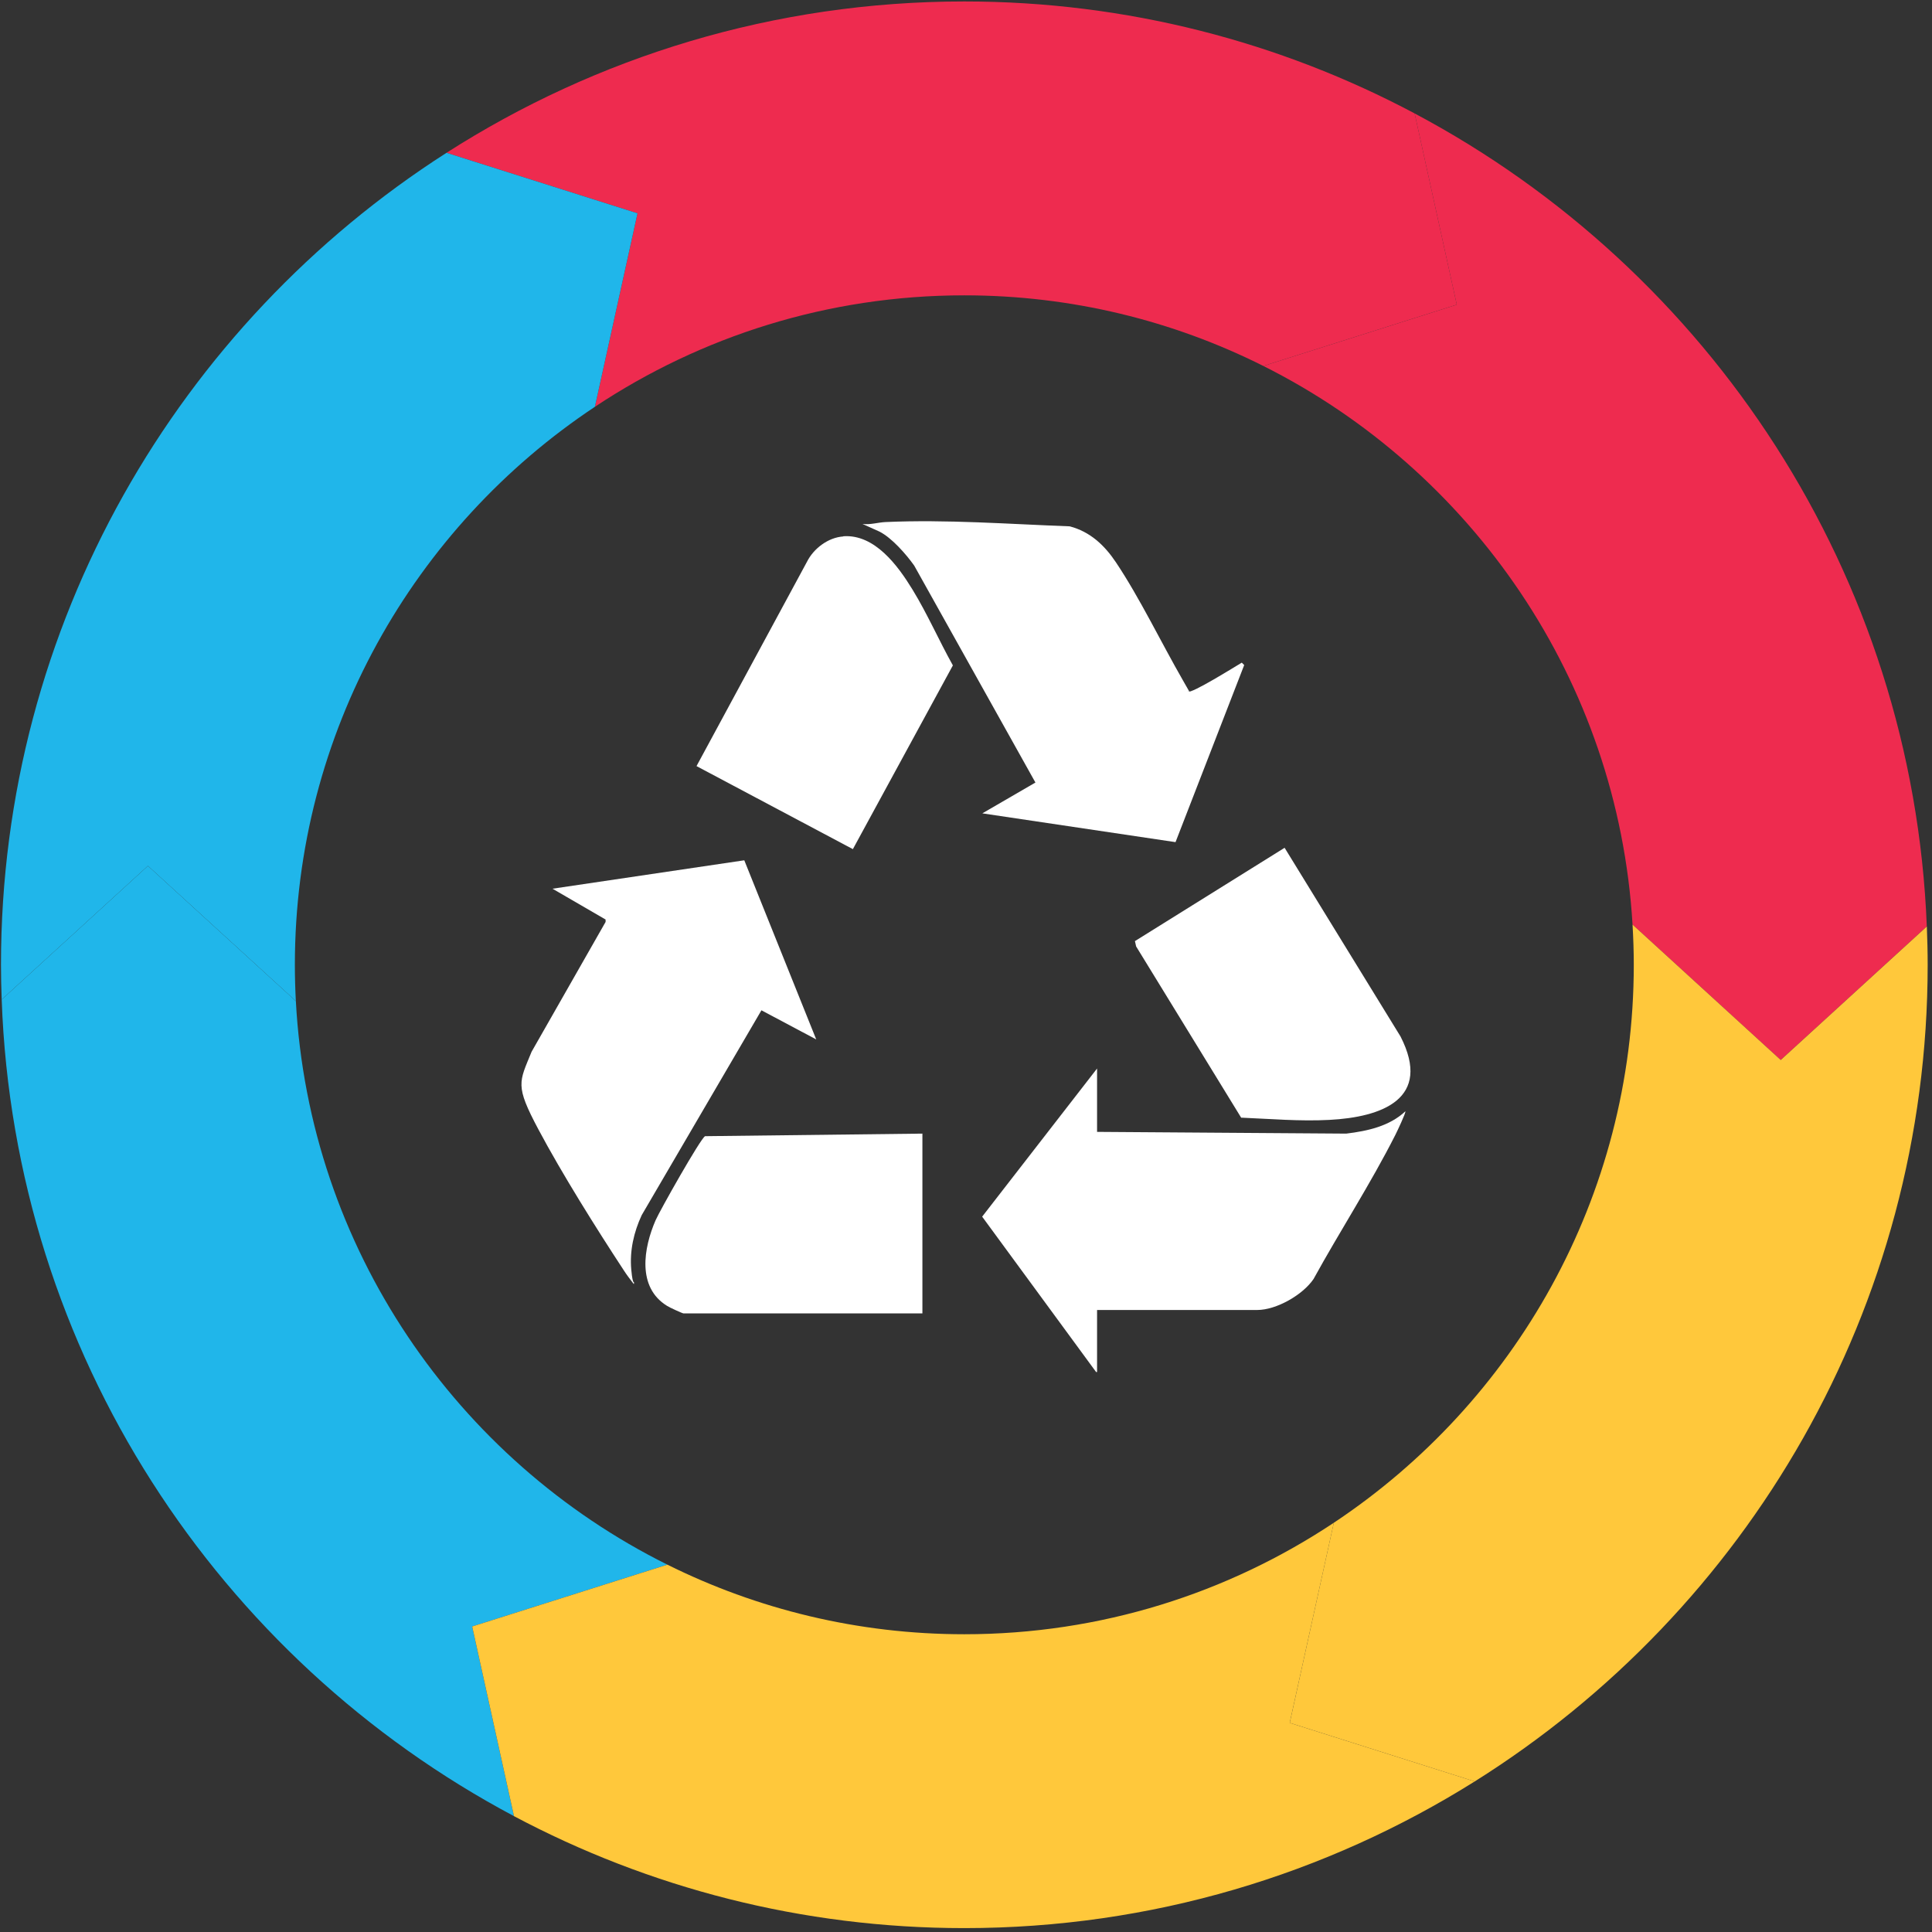
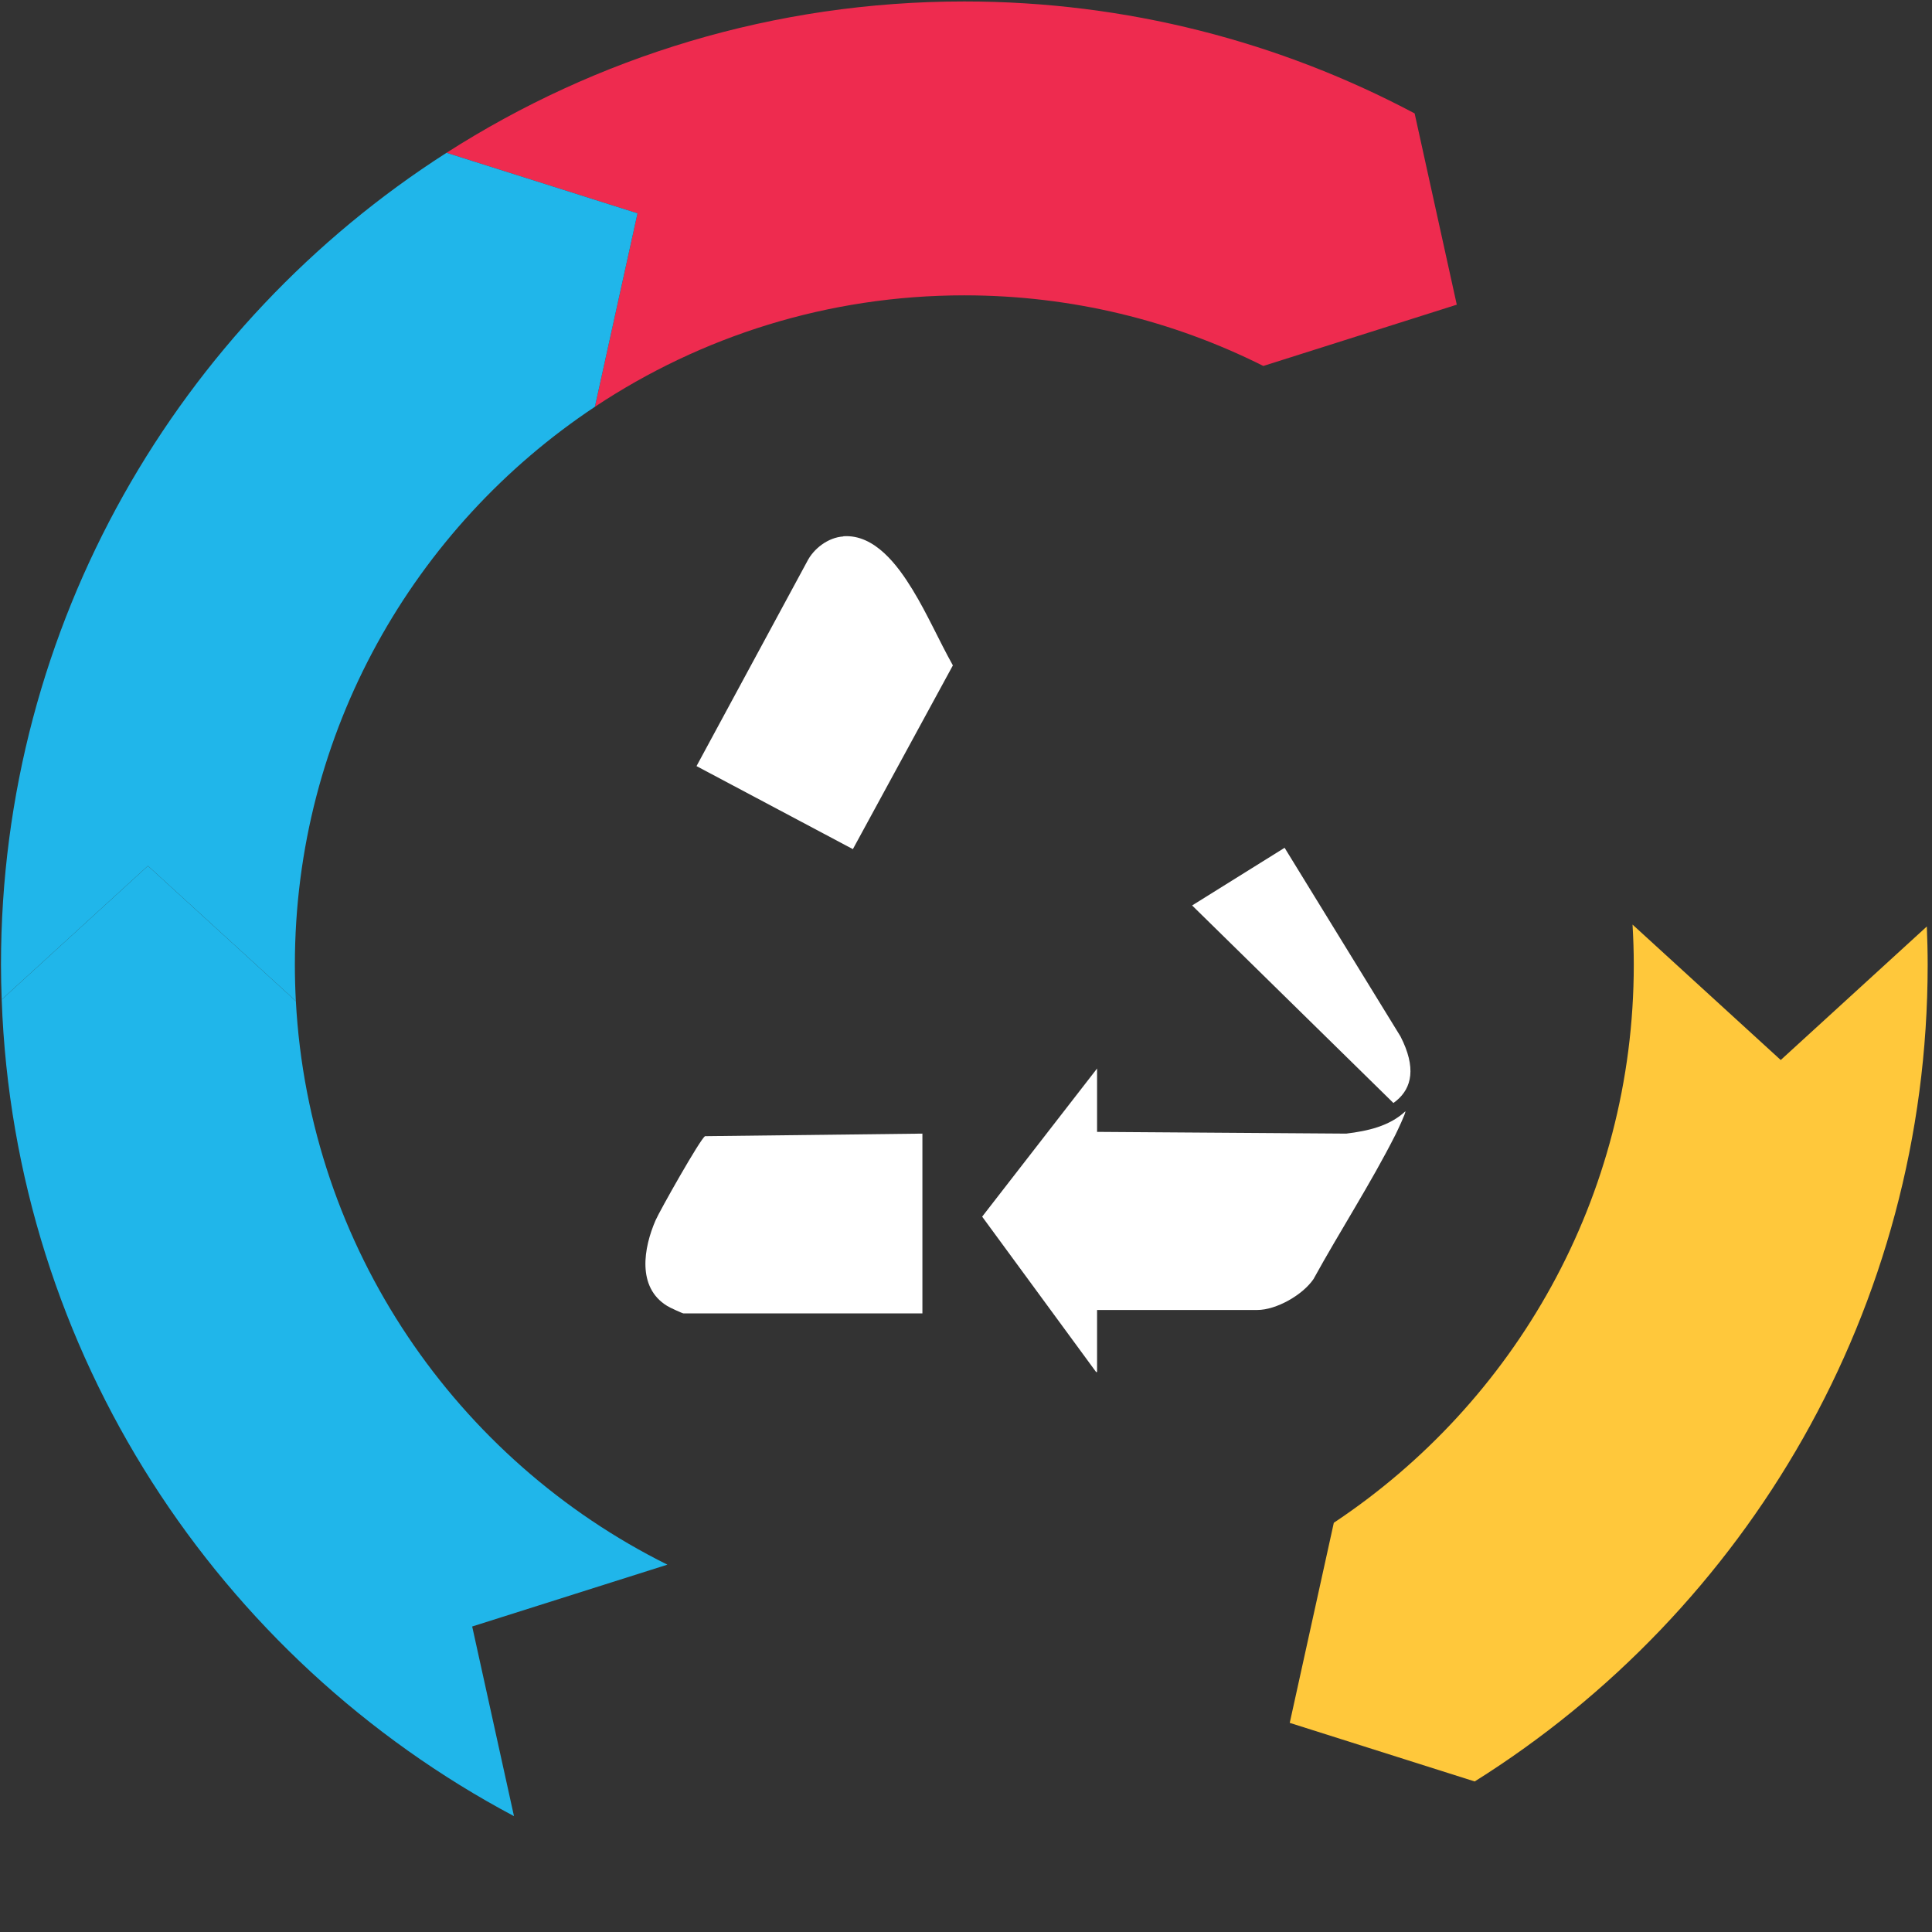
<svg xmlns="http://www.w3.org/2000/svg" width="388" zoomAndPan="magnify" viewBox="0 0 291 291" height="388" preserveAspectRatio="xMidYMid meet" version="1.0">
  <rect x="0" y="0" width="291" height="291" fill="#333333" stroke="none" />
  <defs>
    <clipPath id="cc33d145bd">
-       <path d="M 129 78.41 L 188 78.41 L 188 127 L 129 127 Z M 129 78.41 " clip-rule="nonzero" />
-     </clipPath>
+       </clipPath>
    <clipPath id="b5868c083d">
      <path d="M 147 160 L 212 160 L 212 206.66 L 147 206.66 Z M 147 160 " clip-rule="nonzero" />
    </clipPath>
    <clipPath id="c54c4f5fa1">
      <path d="M 78.547 129 L 123 129 L 123 194 L 78.547 194 Z M 78.547 129 " clip-rule="nonzero" />
    </clipPath>
    <clipPath id="33d84e4857">
-       <path d="M 170 127 L 212.797 127 L 212.797 169 L 170 169 Z M 170 127 " clip-rule="nonzero" />
+       <path d="M 170 127 L 212.797 127 L 212.797 169 Z M 170 127 " clip-rule="nonzero" />
    </clipPath>
  </defs>
  <path fill="#ee2b4f" d="M 89.602 61.273 C 105.559 50.672 124.695 44.484 145.246 44.484 C 161.426 44.484 176.723 48.32 190.285 55.121 L 219.422 45.891 L 213.074 17.082 C 192.82 6.328 169.734 0.219 145.246 0.219 C 116.559 0.219 89.793 8.59 67.25 23.016 L 96.023 32.129 Z M 89.602 61.273 " fill-opacity="1" fill-rule="nonzero" />
  <path fill="#20b6ea" d="M 44.562 150.785 C 44.465 148.977 44.414 147.152 44.414 145.32 C 44.414 110.273 62.391 79.352 89.602 61.273 L 96.023 32.129 L 67.254 23.016 C 26.934 48.82 0.148 94 0.148 145.32 C 0.148 147.07 0.191 148.812 0.254 150.551 L 22.281 130.418 Z M 44.562 150.785 " fill-opacity="1" fill-rule="nonzero" />
-   <path fill="#ee2b4f" d="M 190.285 55.121 C 221.629 70.836 243.699 102.414 245.895 139.262 L 268.211 159.66 L 290.219 139.547 C 288.133 86.465 257.395 40.621 213.074 17.086 L 219.422 45.891 Z M 190.285 55.121 " fill-opacity="1" fill-rule="nonzero" />
  <path fill="#ffc83b" d="M 268.215 159.66 L 245.895 139.262 C 246.012 141.266 246.082 143.285 246.082 145.32 C 246.082 180.363 228.109 211.281 200.902 229.359 L 194.262 259.5 L 222.121 268.324 C 263.062 242.645 290.348 197.109 290.348 145.32 C 290.348 143.383 290.297 141.461 290.223 139.547 Z M 268.215 159.66 " fill-opacity="1" fill-rule="nonzero" />
  <path fill="#20b6ea" d="M 100.523 235.672 C 68.844 219.926 46.562 188.008 44.562 150.785 L 22.281 130.418 L 0.254 150.551 C 2.156 203.859 32.945 249.934 77.418 273.551 L 71.121 244.984 Z M 100.523 235.672 " fill-opacity="1" fill-rule="nonzero" />
-   <path fill="#ffc83b" d="M 200.902 229.359 C 184.941 239.965 165.805 246.152 145.246 246.152 C 129.195 246.152 114.008 242.375 100.523 235.672 L 71.121 244.984 L 77.418 273.551 C 97.672 284.309 120.758 290.414 145.246 290.414 C 173.465 290.414 199.816 282.312 222.121 268.324 L 194.258 259.5 Z M 200.902 229.359 " fill-opacity="1" fill-rule="nonzero" />
  <g clip-path="url(#cc33d145bd)">
    <path fill="#ffffff" d="M 178.941 104.168 C 179.43 104.531 186.035 100.402 187.039 99.809 L 187.402 100.172 L 177.059 126.844 L 147.961 122.508 L 155.957 117.867 L 137.695 85.184 C 136.484 83.48 134.34 81.031 132.484 80.078 L 129.906 78.918 C 131.09 79.07 132.227 78.684 133.363 78.633 C 142.543 78.219 151.961 78.941 161.117 79.277 C 164.188 80.078 166.352 82.113 168.082 84.695 C 171.668 90.059 174.891 96.766 178.168 102.465 C 181.441 108.168 178.758 103.574 178.914 104.168 Z M 178.941 104.168 " fill-opacity="1" fill-rule="nonzero" />
  </g>
  <g clip-path="url(#b5868c083d)">
    <path fill="#ffffff" d="M 165.242 170.484 L 202.773 170.746 C 205.973 170.355 209.273 169.637 211.672 167.391 C 211.801 167.547 210.41 170.461 210.176 170.926 C 206.461 178.277 201.82 185.422 197.848 192.645 C 196.223 195.043 192.25 197.312 189.359 197.312 L 165.242 197.312 L 165.242 206.855 L 147.934 183.254 L 165.242 160.941 Z M 165.242 170.484 " fill-opacity="1" fill-rule="nonzero" />
  </g>
  <g clip-path="url(#c54c4f5fa1)">
-     <path fill="#ffffff" d="M 122.941 156.559 L 114.688 152.172 L 96.656 183.023 C 95.469 185.574 94.824 188.387 95.082 191.227 C 95.34 194.062 95.598 192.668 95.469 193.418 C 94.953 192.746 94.41 192.051 93.949 191.328 C 89.77 184.957 84.66 176.805 81.102 170.125 C 77.543 163.445 78.188 163.031 80.07 158.414 L 91.215 138.863 L 91.215 138.5 C 91.215 138.5 83.219 133.859 83.219 133.859 L 112.105 129.578 Z M 122.941 156.559 " fill-opacity="1" fill-rule="nonzero" />
-   </g>
+     </g>
  <path fill="#ffffff" d="M 138.934 170.746 L 138.934 197.828 L 102.949 197.828 C 102.797 197.828 100.758 196.898 100.473 196.691 C 95.906 193.883 96.941 187.949 98.746 183.797 C 99.363 182.379 105.531 171.441 106.199 171.133 L 138.957 170.746 Z M 138.934 170.746 " fill-opacity="1" fill-rule="nonzero" />
  <path fill="#ffffff" d="M 127.016 80.773 C 131.762 80.438 135.246 85.211 137.438 88.797 C 139.68 92.457 141.434 96.48 143.523 100.223 L 128.461 127.898 L 104.91 115.391 L 121.547 84.617 C 122.555 82.605 124.746 80.953 127.016 80.801 Z M 127.016 80.773 " fill-opacity="1" fill-rule="nonzero" />
  <g clip-path="url(#33d84e4857)">
    <path fill="#ffffff" d="M 186.961 168.371 L 171.125 142.551 L 170.945 141.75 L 193.488 127.695 L 210.949 156.117 C 215.75 165.508 208.141 168.27 200.219 168.68 C 195.809 168.914 191.371 168.527 186.988 168.344 Z M 186.961 168.371 " fill-opacity="1" fill-rule="nonzero" />
  </g>
</svg>